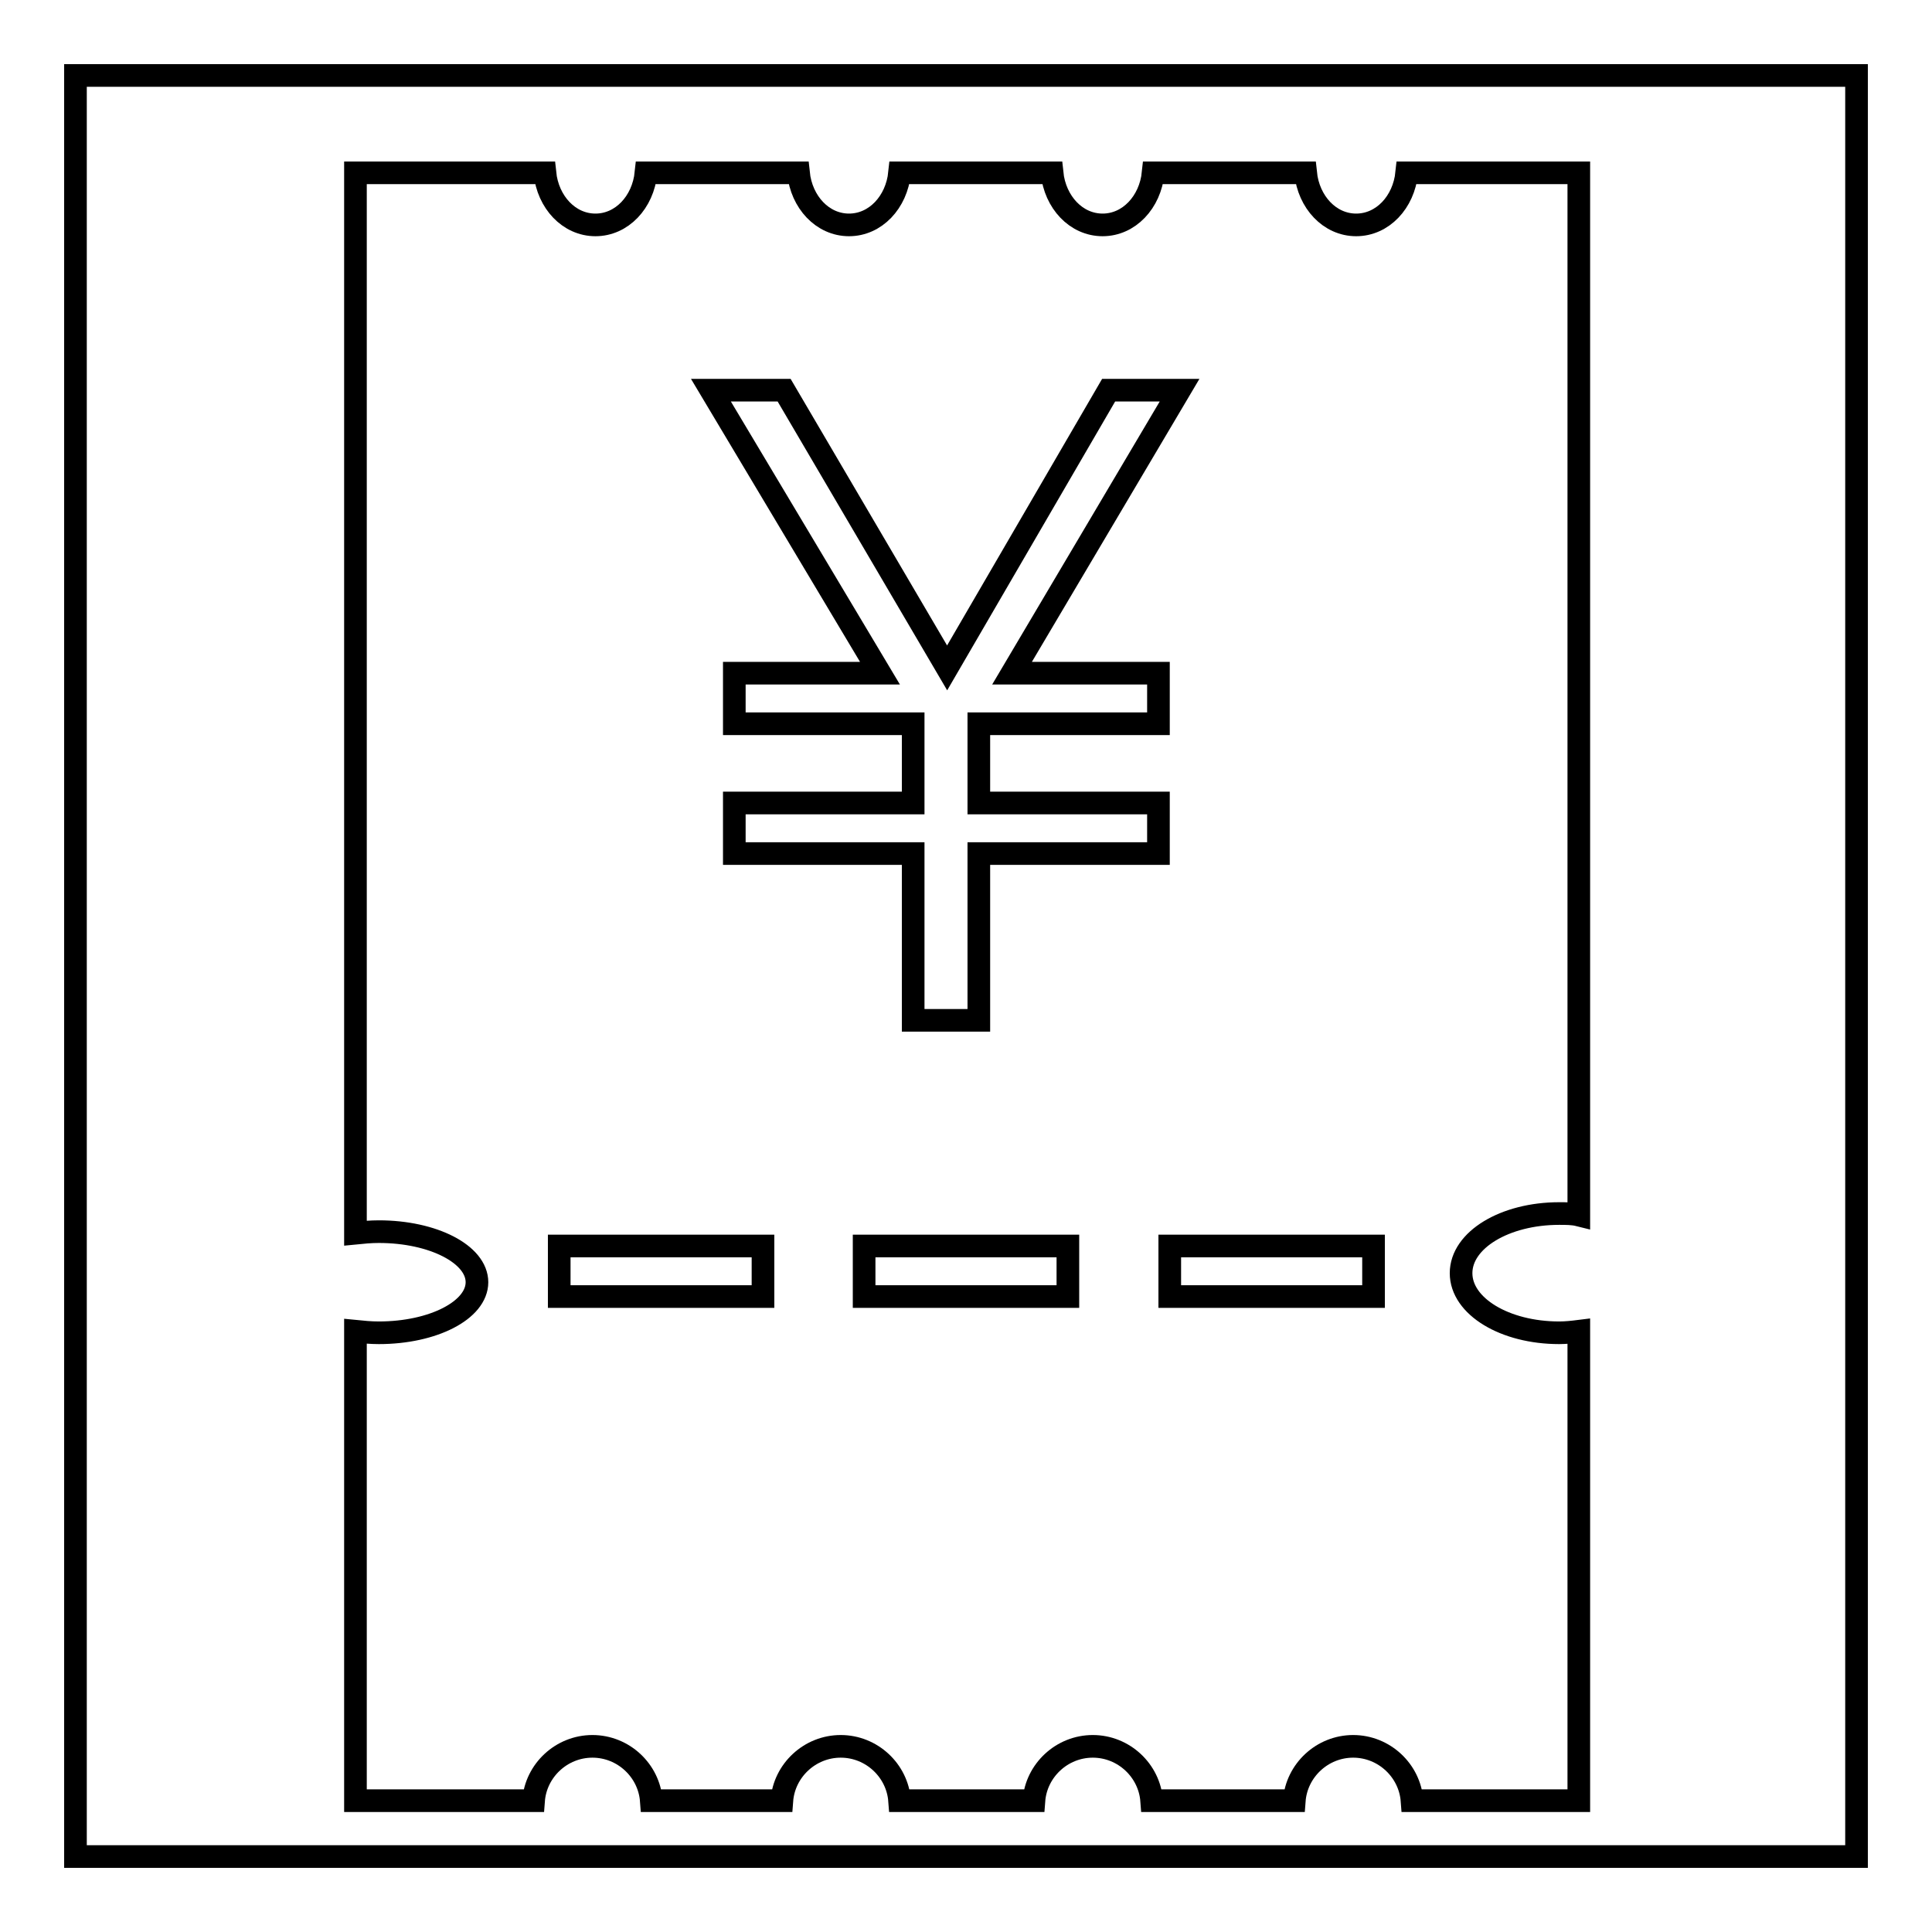
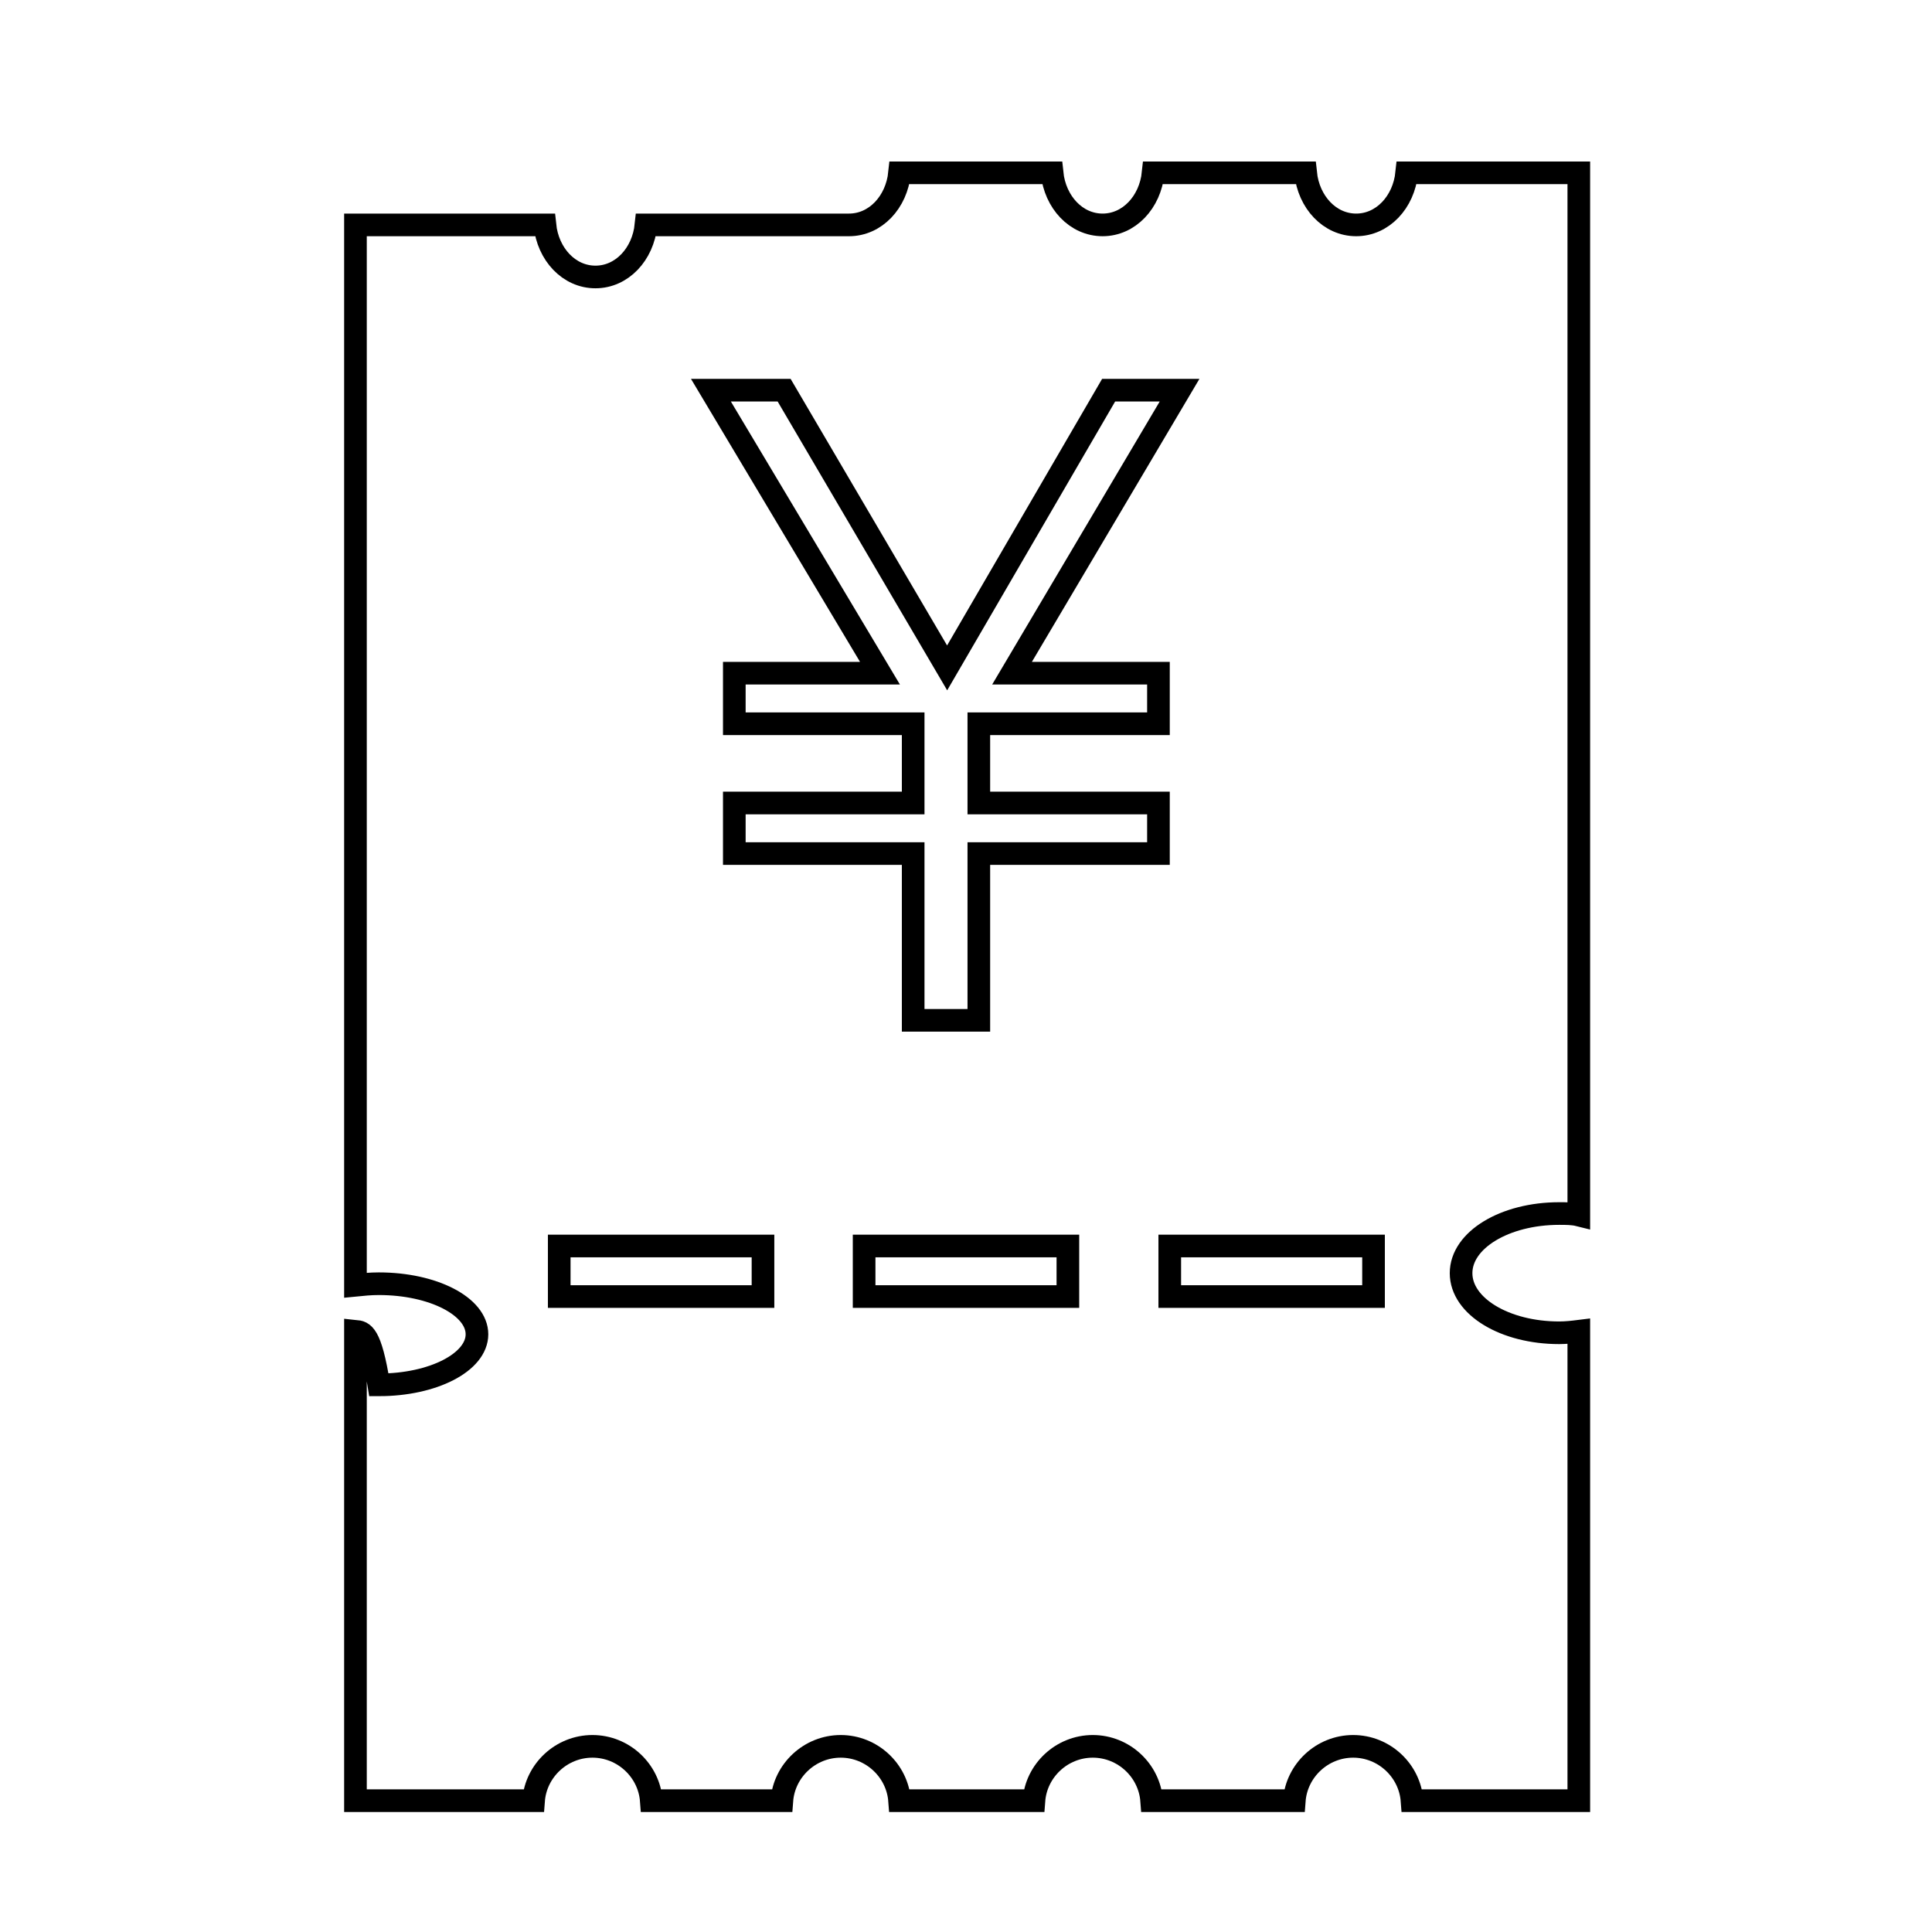
<svg xmlns="http://www.w3.org/2000/svg" version="1.1" x="0px" y="0px" viewBox="0 0 256 256" enable-background="new 0 0 256 256" xml:space="preserve">
  <g>
    <g>
-       <path stroke-width="3" fill-opacity="0" stroke="#000000" d="M47.1,176.4v62.2h23.6l0,0c0.3-4,3.7-7.2,7.8-7.2c4.1,0,7.5,3.2,7.8,7.2h17.3c0.3-4,3.7-7.2,7.8-7.2c4.1,0,7.5,3.2,7.8,7.2l0,0H137l0,0c0.3-4,3.7-7.2,7.8-7.2s7.5,3.2,7.8,7.2h18.9c0.3-4,3.7-7.2,7.8-7.2s7.5,3.2,7.8,7.2l0,0h22.1v-62.2l0,0c-0.8,0.1-1.7,0.2-2.6,0.2c-7.2,0-13-3.5-13-7.9c0-4.4,5.8-7.9,13-7.9c0.9,0,1.8,0,2.6,0.2V22.9h-22.8l0,0c-0.4,3.9-3.2,6.9-6.7,6.9c-3.5,0-6.3-3-6.7-6.9h-20.2c-0.4,3.9-3.2,6.9-6.7,6.9s-6.3-3-6.7-6.9l0,0h-20.2l0,0c-0.4,3.9-3.2,6.9-6.7,6.9c-3.5,0-6.3-3-6.7-6.9H85.6c-0.4,3.9-3.2,6.9-6.7,6.9s-6.3-3-6.7-6.9l0,0H47.1v140.5c1-0.1,2-0.2,3.1-0.2c7.2,0,13,3,13,6.7s-5.8,6.7-13,6.7C49.1,176.6,48.1,176.5,47.1,176.4L47.1,176.4z" />
+       <path stroke-width="3" fill-opacity="0" stroke="#000000" d="M47.1,176.4v62.2h23.6l0,0c0.3-4,3.7-7.2,7.8-7.2c4.1,0,7.5,3.2,7.8,7.2h17.3c0.3-4,3.7-7.2,7.8-7.2c4.1,0,7.5,3.2,7.8,7.2l0,0H137l0,0c0.3-4,3.7-7.2,7.8-7.2s7.5,3.2,7.8,7.2h18.9c0.3-4,3.7-7.2,7.8-7.2s7.5,3.2,7.8,7.2l0,0h22.1v-62.2l0,0c-0.8,0.1-1.7,0.2-2.6,0.2c-7.2,0-13-3.5-13-7.9c0-4.4,5.8-7.9,13-7.9c0.9,0,1.8,0,2.6,0.2V22.9h-22.8l0,0c-0.4,3.9-3.2,6.9-6.7,6.9c-3.5,0-6.3-3-6.7-6.9h-20.2c-0.4,3.9-3.2,6.9-6.7,6.9s-6.3-3-6.7-6.9l0,0h-20.2l0,0c-0.4,3.9-3.2,6.9-6.7,6.9H85.6c-0.4,3.9-3.2,6.9-6.7,6.9s-6.3-3-6.7-6.9l0,0H47.1v140.5c1-0.1,2-0.2,3.1-0.2c7.2,0,13,3,13,6.7s-5.8,6.7-13,6.7C49.1,176.6,48.1,176.5,47.1,176.4L47.1,176.4z" />
      <path stroke-width="3" fill-opacity="0" stroke="#000000" d="M156.3,51.7l-22.2,37.5h19.4v6.7h-23.8v10.5h23.8v6.7h-23.8v22.1H121v-22.1H97.3v-6.7H121V95.9H97.3v-6.7h19.3L94.2,51.7h9.7l21.6,36.8l21.4-36.8H156.3z" />
      <path stroke-width="3" fill-opacity="0" stroke="#000000" d="M74.1,165.1h27v6.7h-27V165.1z" />
      <path stroke-width="3" fill-opacity="0" stroke="#000000" d="M114.5,165.1h27v6.7h-27V165.1z" />
      <path stroke-width="3" fill-opacity="0" stroke="#000000" d="M155,165.1h27v6.7h-27V165.1z" />
-       <path stroke-width="3" fill-opacity="0" stroke="#000000" d="M10,10h236v236H10V10z" />
    </g>
  </g>
</svg>